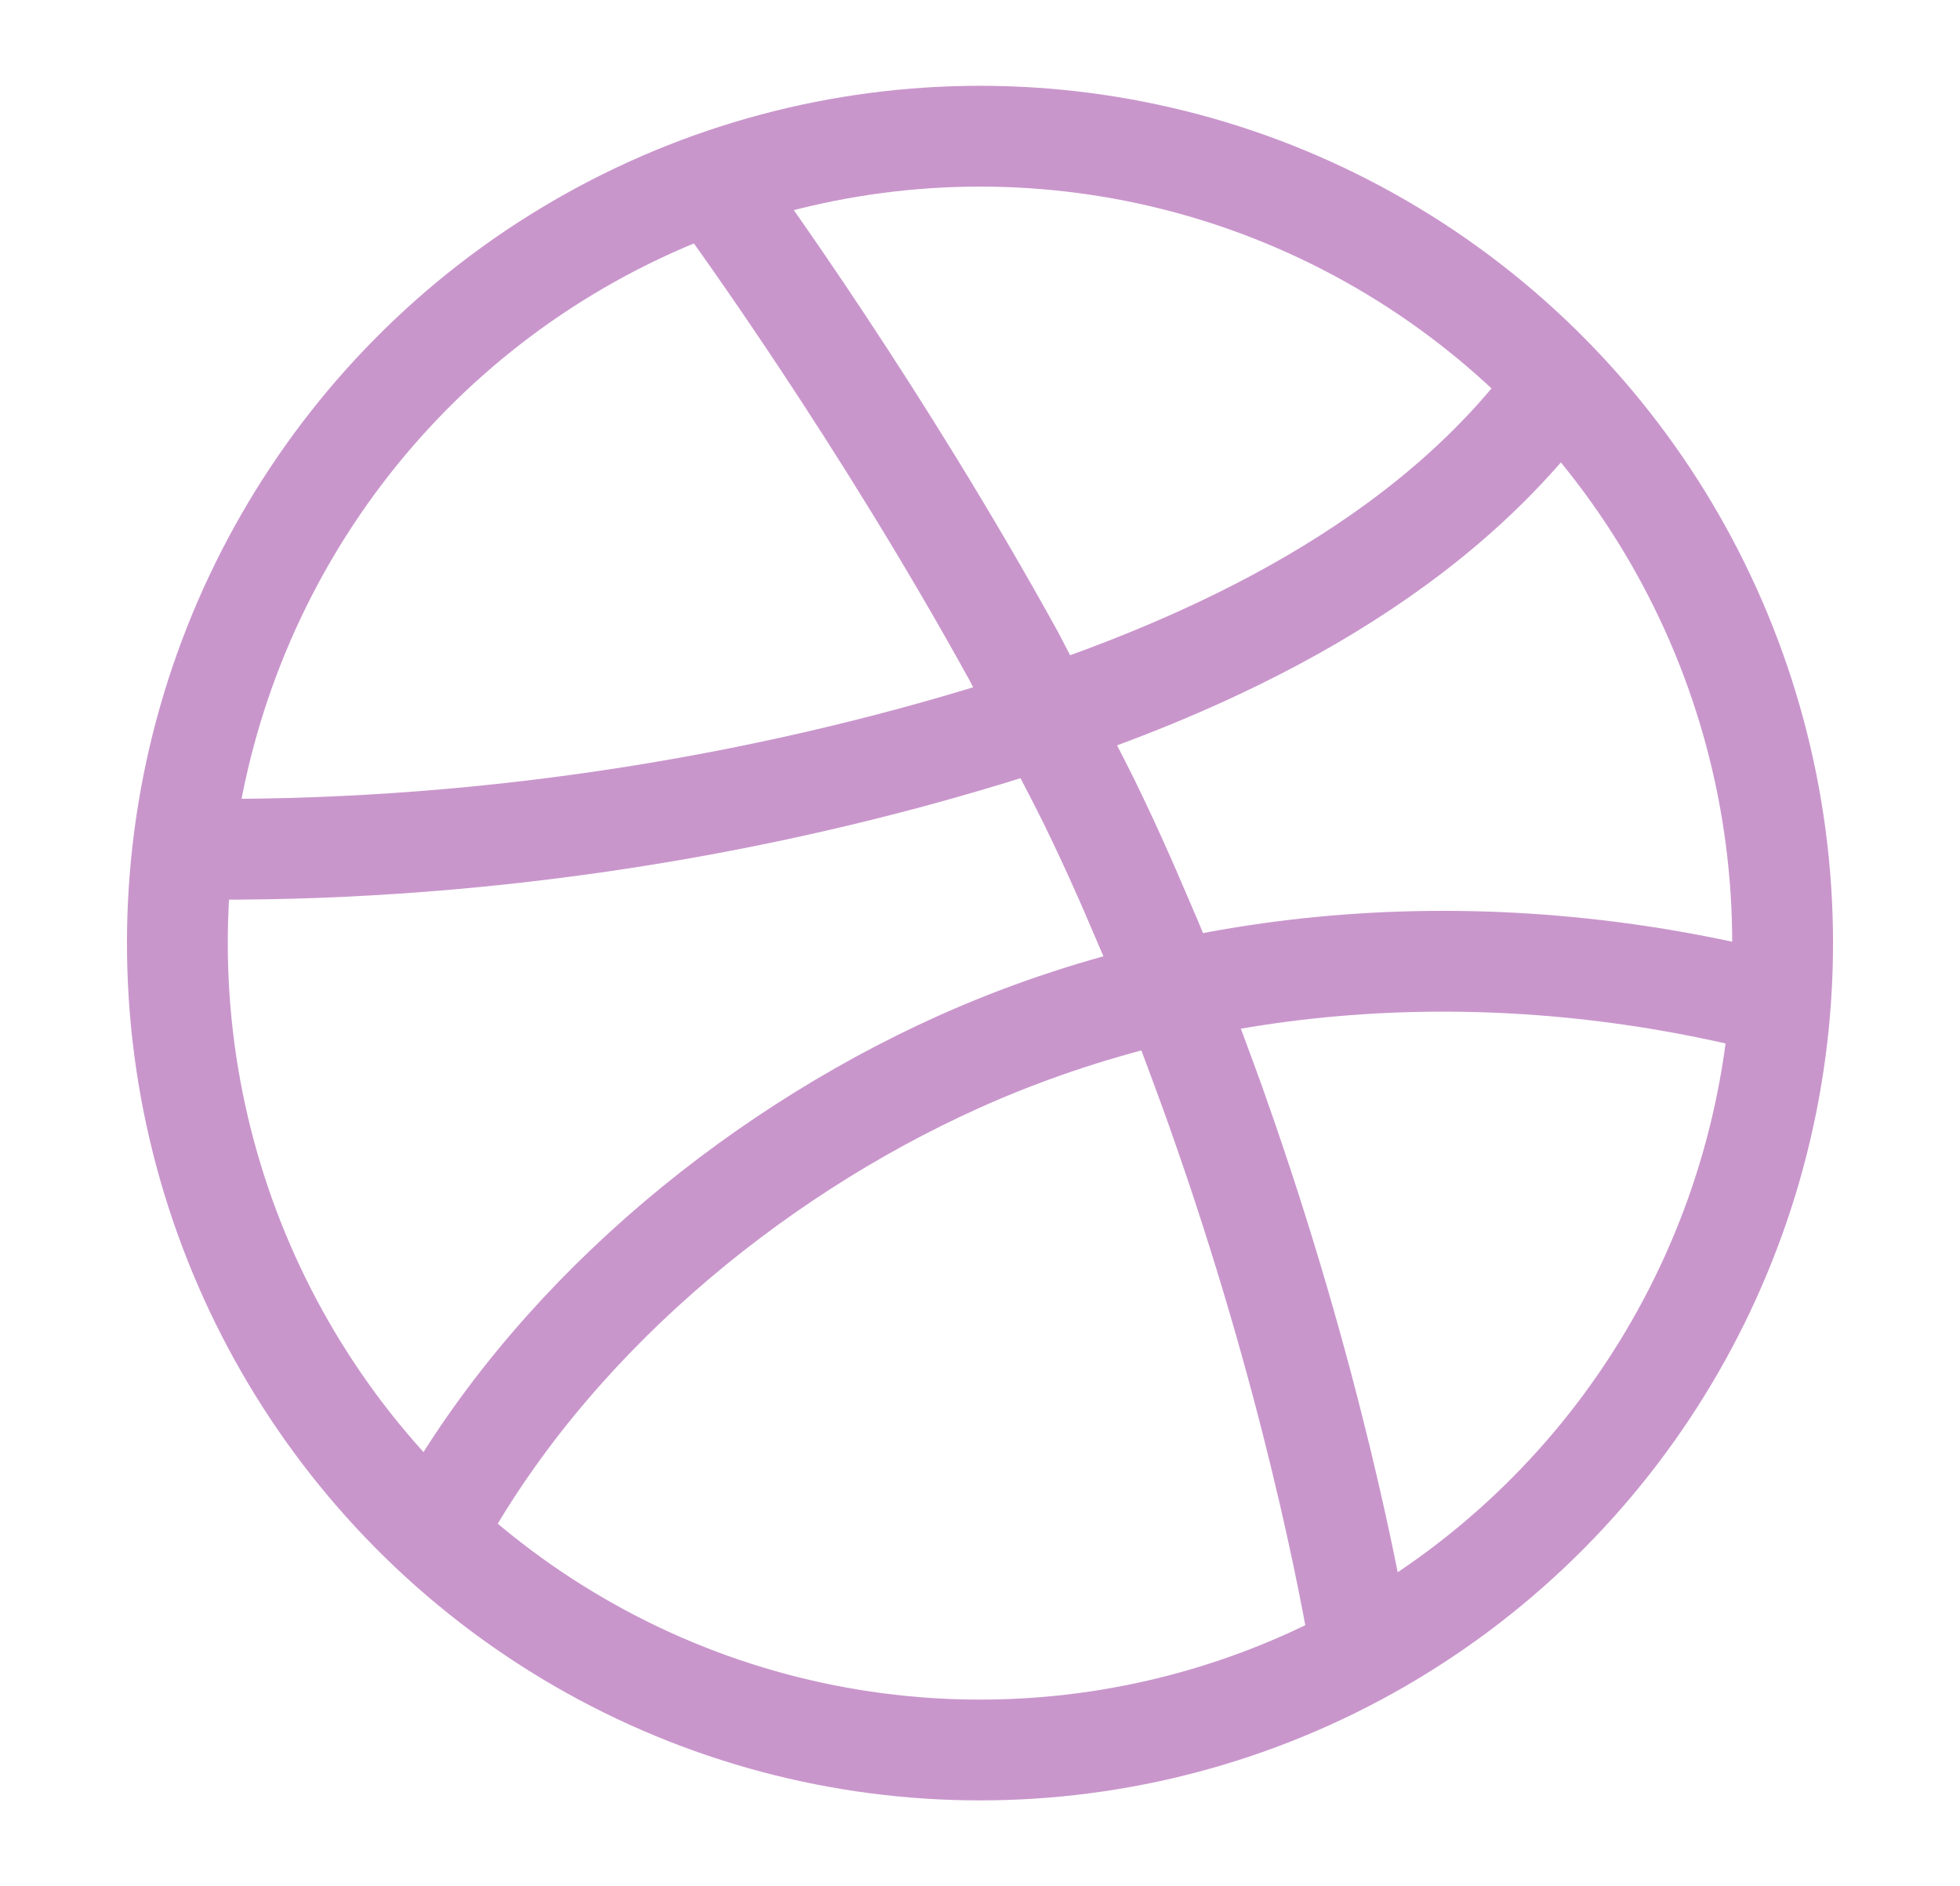
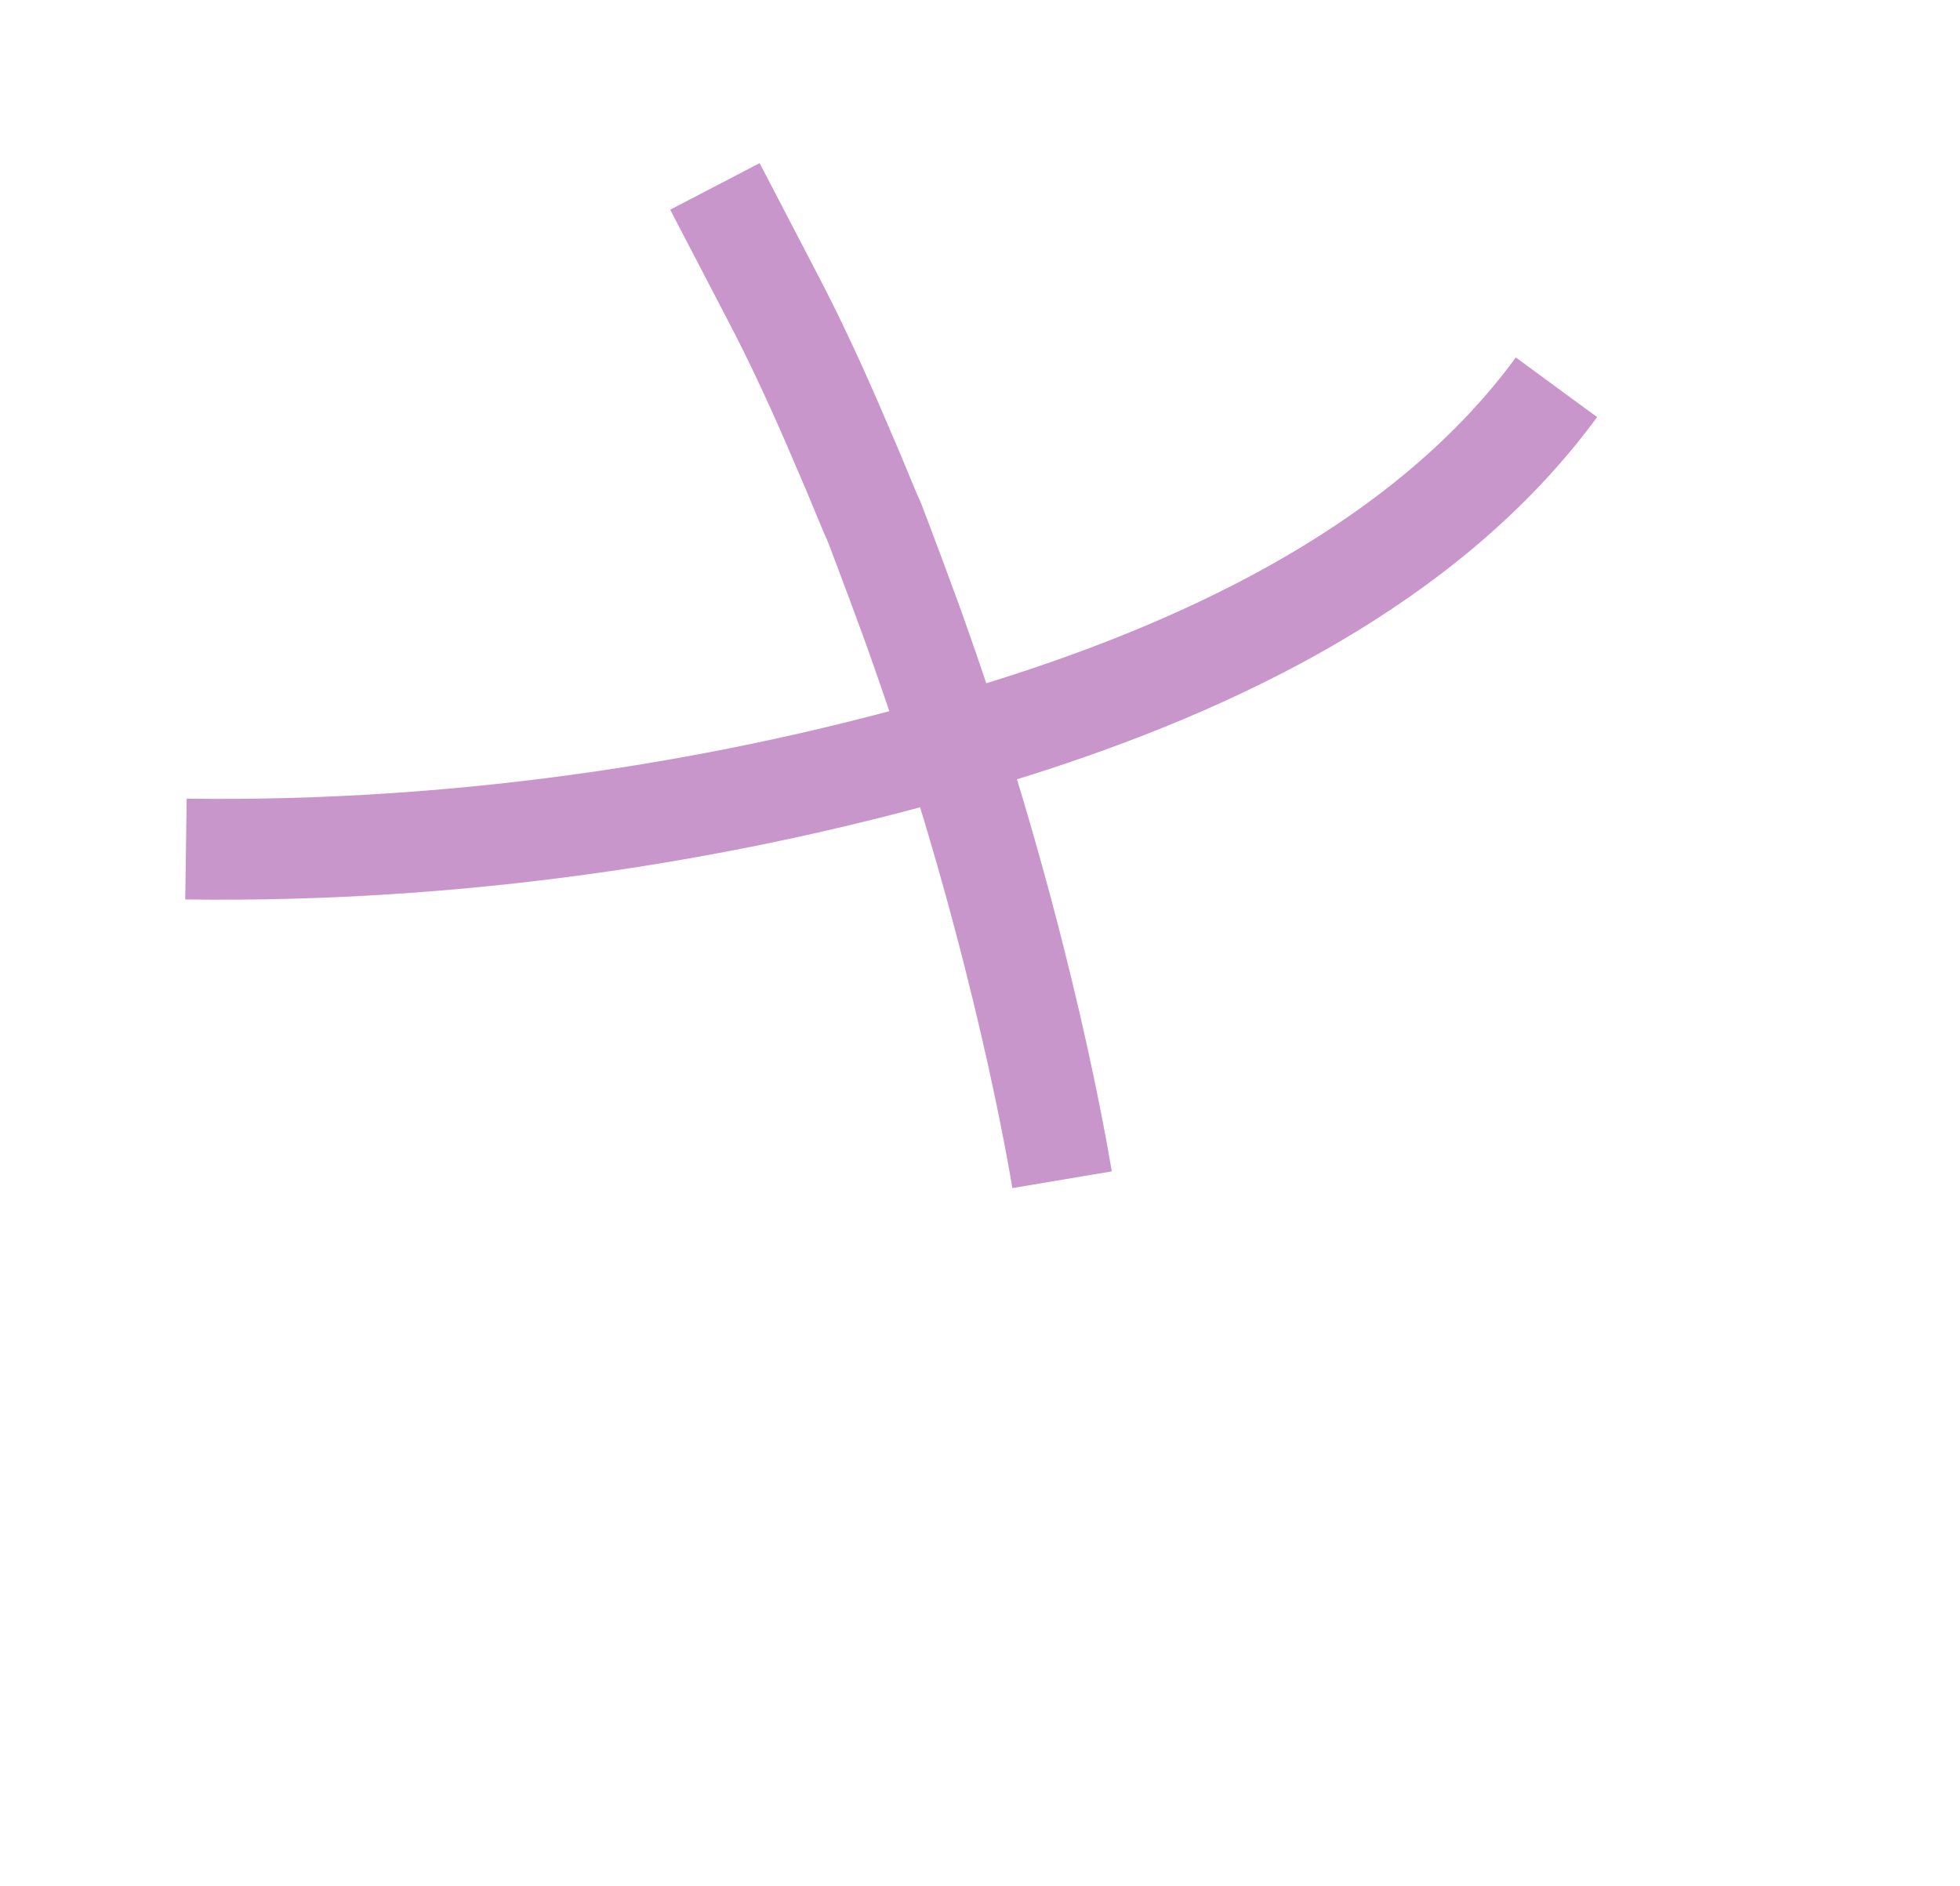
<svg xmlns="http://www.w3.org/2000/svg" version="1.1" id="Layer_1" x="0px" y="0px" viewBox="0 0 80 77" style="enable-background:new 0 0 80 77;" xml:space="preserve">
  <style type="text/css">
	.st0{fill-rule:evenodd;clip-rule:evenodd;fill:none;stroke:#C996CC;stroke-width:4.115;stroke-miterlimit:10;}
</style>
  <g>
    <path class="st0" d="M63.53,15.81c-5.26,7.17-14.01,11.32-22.22,13.91c-10.76,3.39-22.44,5.1-33.72,4.94" />
-     <path class="st0" d="M17.77,62.51c4.57-8.42,12.74-15.28,21.36-19.16c10.37-4.66,22.25-5.2,33.21-2.41   c0.06,0.01,0.11,0.03,0.17,0.04" />
-     <path class="st0" d="M29.18,7.61c0.89,1.21,6.78,9.35,12.19,19.16l2.27,4.36c0.16,0.3,0.64,1.24,0.79,1.55   c0.52,1.06,1.02,2.14,1.5,3.23c0.16,0.35,0.94,2.19,1.09,2.53c0.12,0.29,0.74,1.8,0.87,2.07c0.3,0.77,1.55,4.12,1.8,4.86   c3.86,10.89,5.47,19.69,5.85,21.95" />
-     <ellipse class="st0" cx="40" cy="38.5" rx="32.76" ry="32.94" />
+     <path class="st0" d="M29.18,7.61l2.27,4.36c0.16,0.3,0.64,1.24,0.79,1.55   c0.52,1.06,1.02,2.14,1.5,3.23c0.16,0.35,0.94,2.19,1.09,2.53c0.12,0.29,0.74,1.8,0.87,2.07c0.3,0.77,1.55,4.12,1.8,4.86   c3.86,10.89,5.47,19.69,5.85,21.95" />
  </g>
</svg>